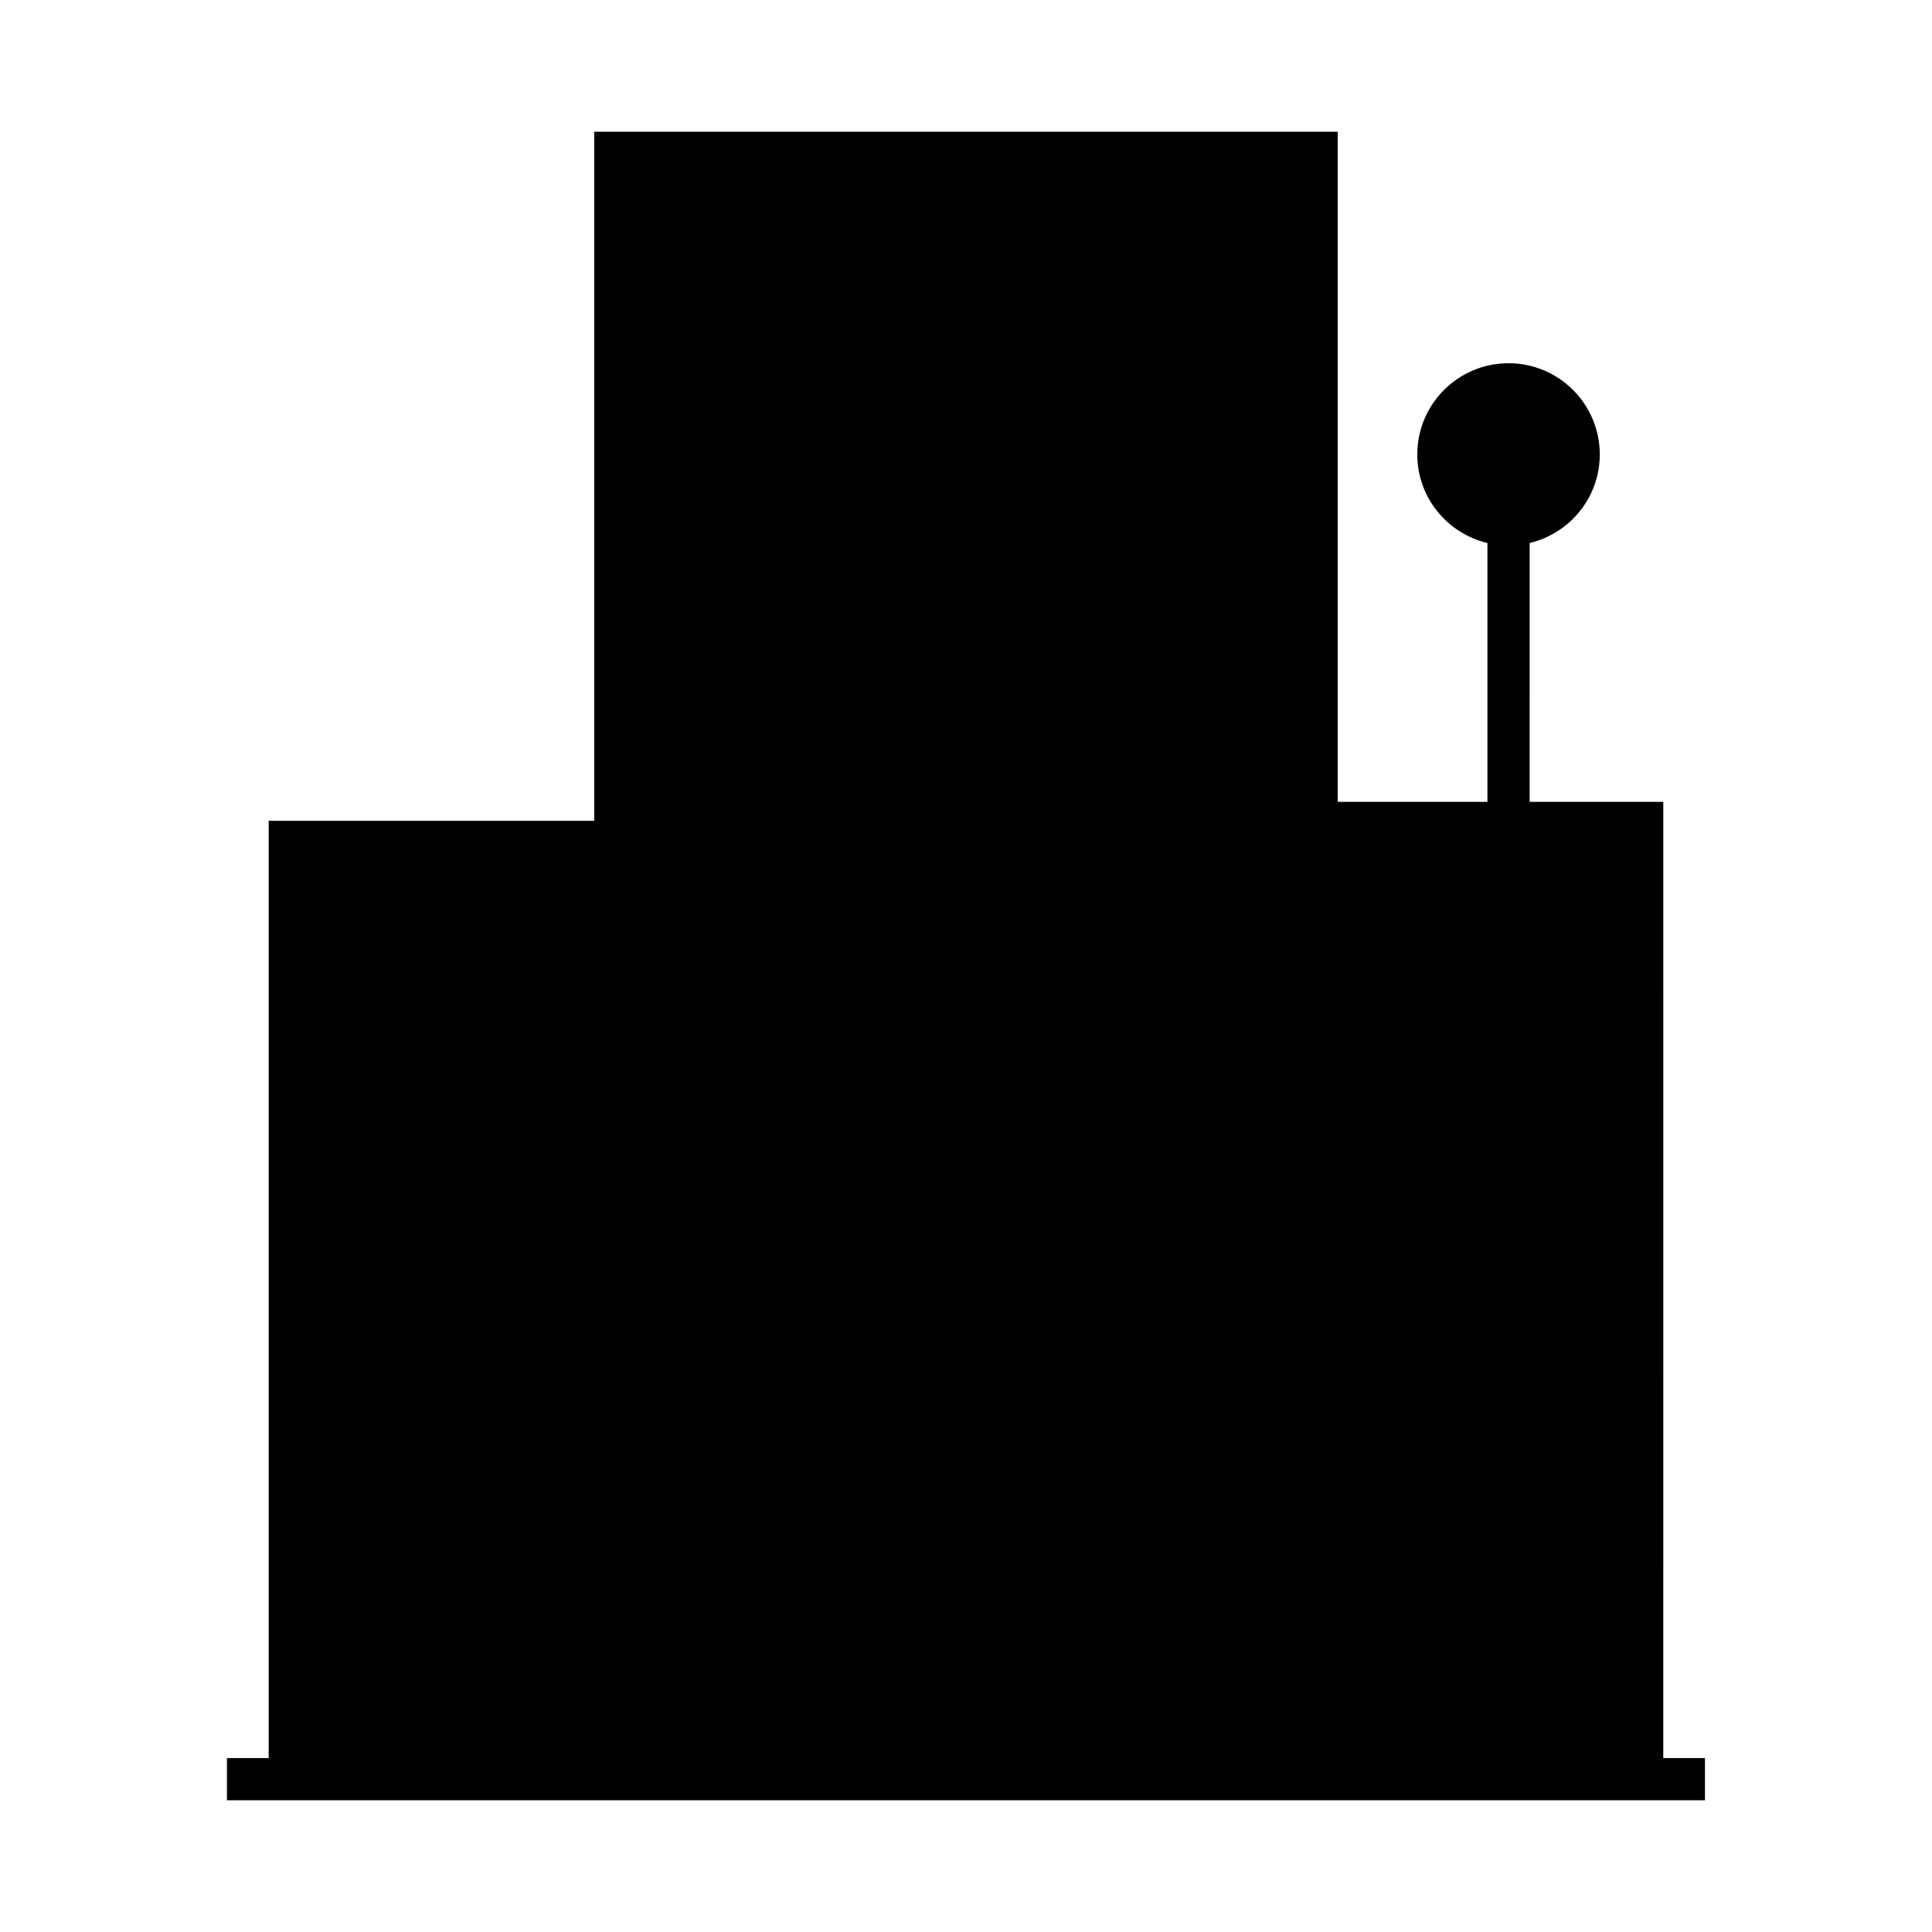
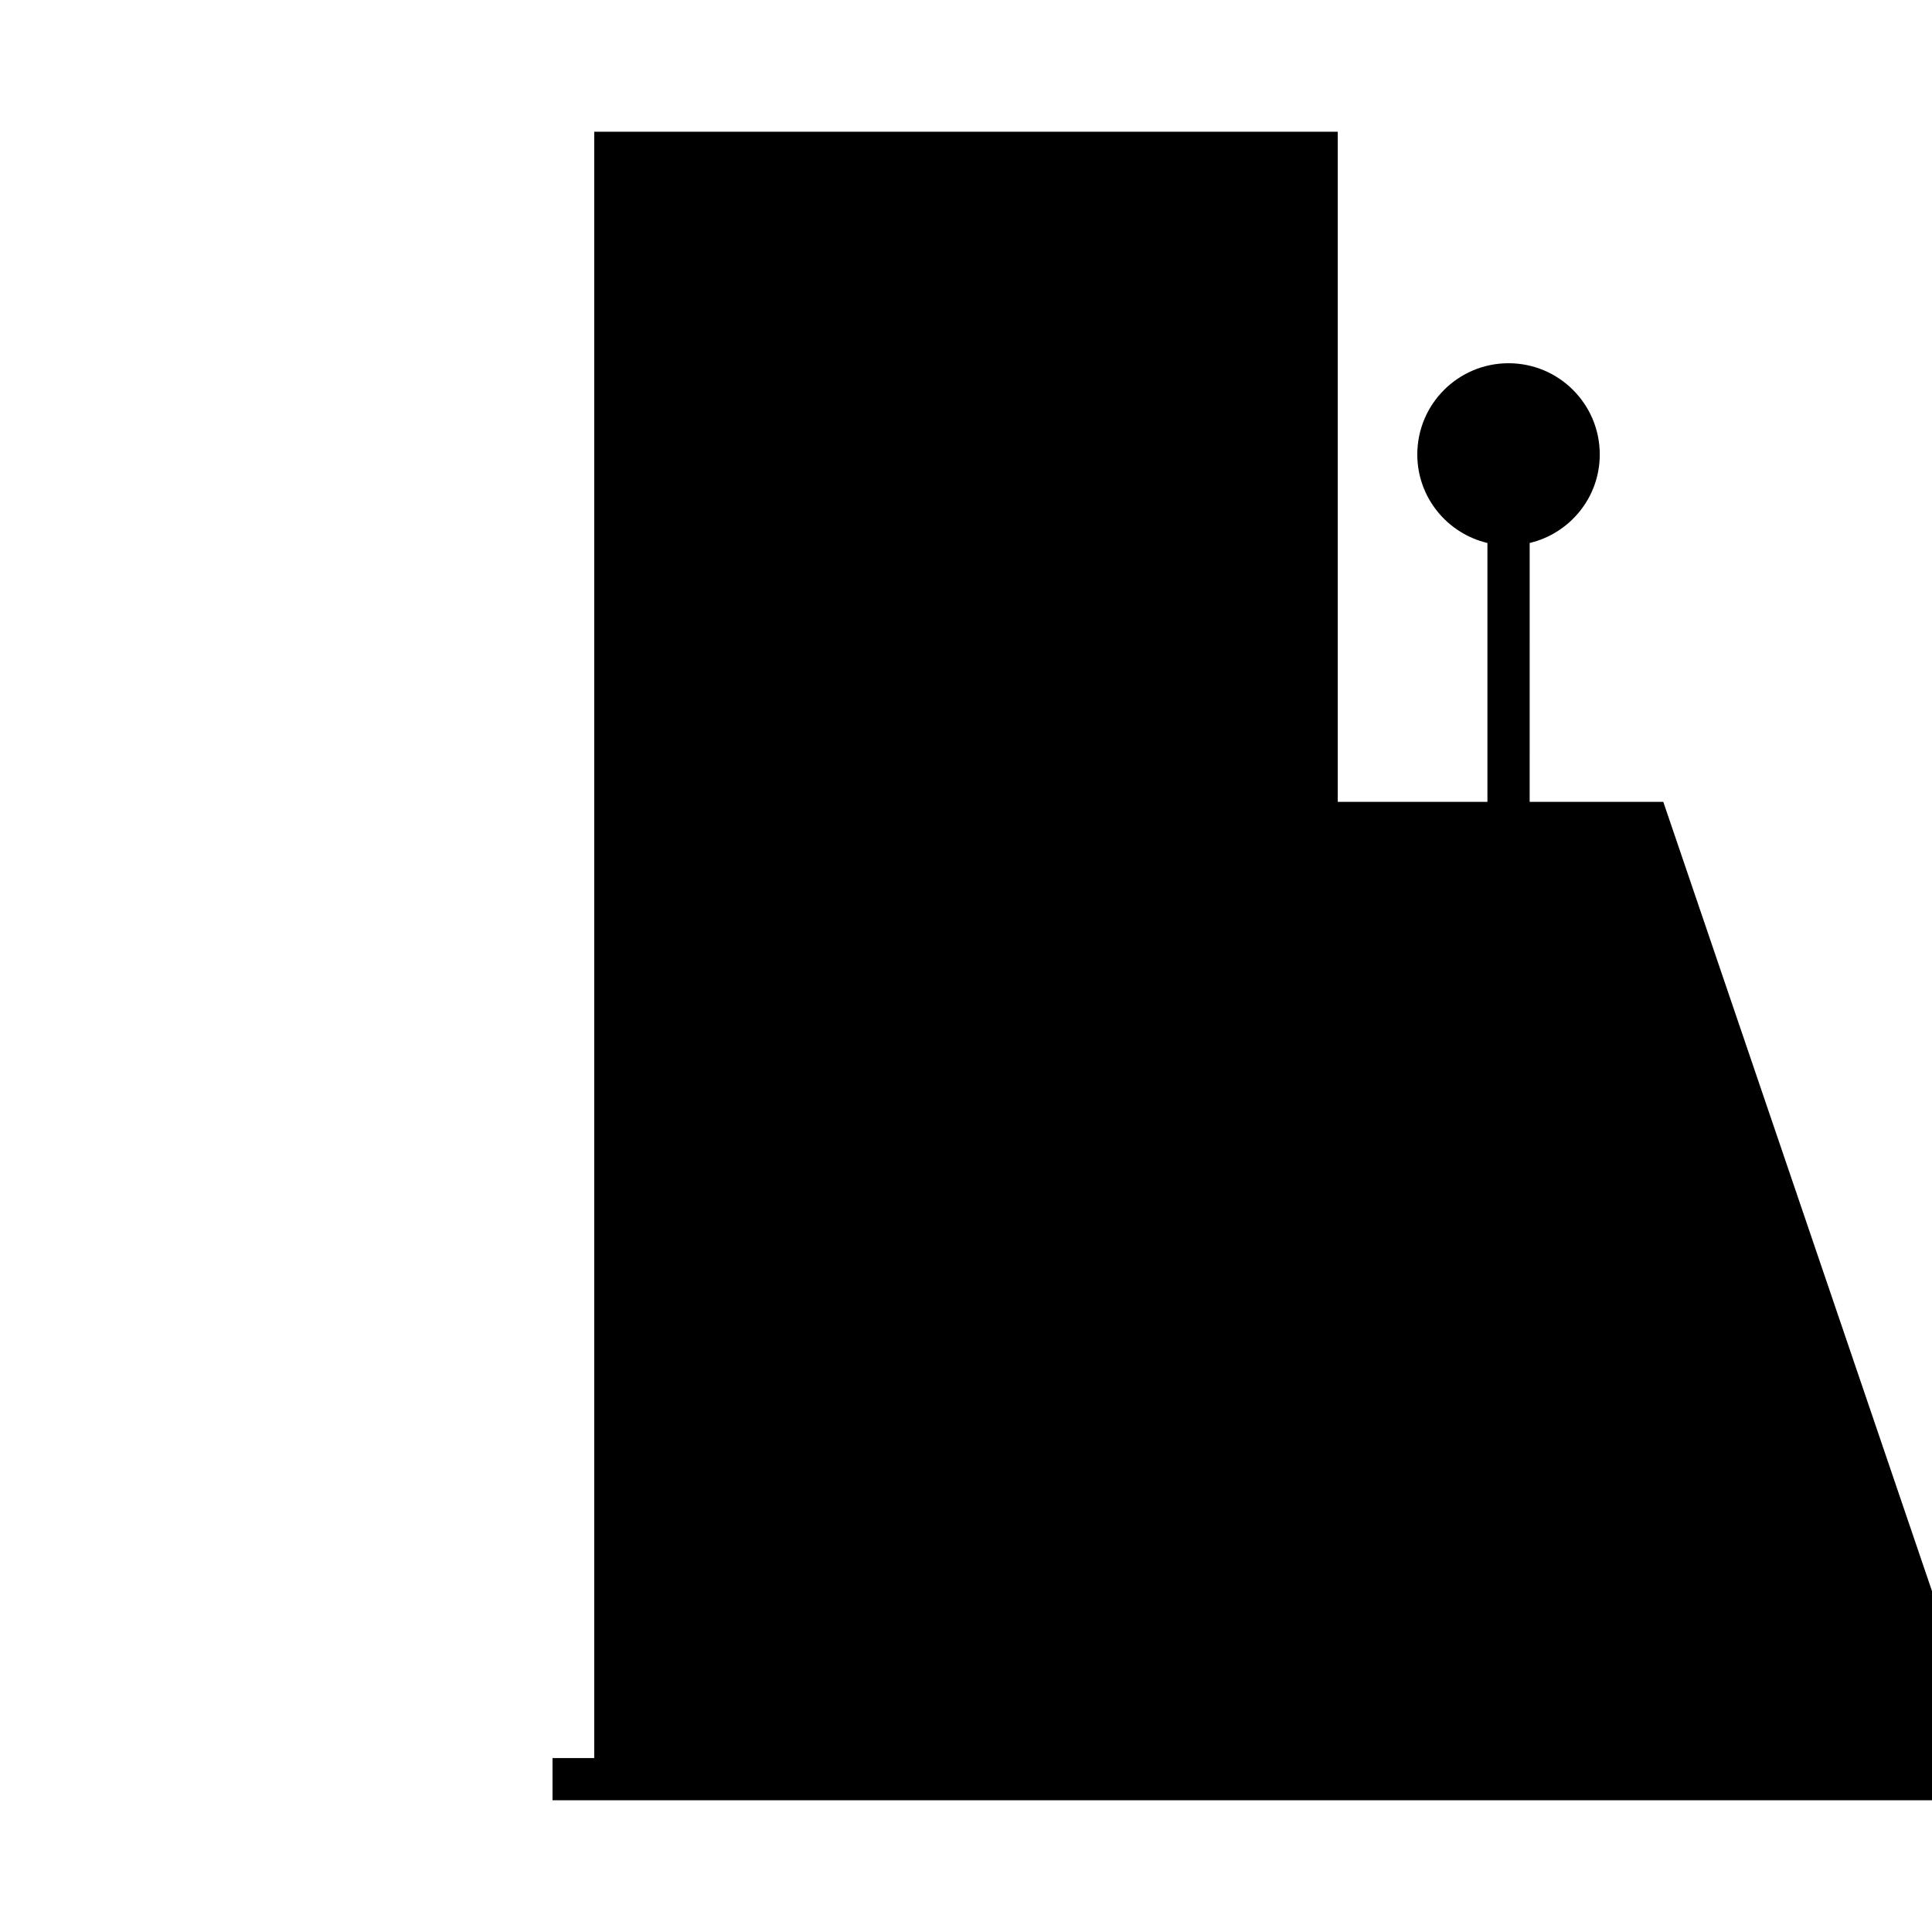
<svg xmlns="http://www.w3.org/2000/svg" fill="#000000" width="800px" height="800px" version="1.1" viewBox="144 144 512 512">
-   <path d="m584.79 356.5h-35.414l0.004-68.602c10.637-2.535 18.574-12.043 18.574-23.457 0-13.355-10.824-24.18-24.172-24.18-13.359 0-24.184 10.824-24.184 24.18 0 11.414 7.938 20.926 18.586 23.457v68.602h-39.668v-177.59h-197.04v182.61h-86.277v248.38h-11.055v11.195h391.69v-11.195h-11.047z" />
+   <path d="m584.79 356.5h-35.414l0.004-68.602c10.637-2.535 18.574-12.043 18.574-23.457 0-13.355-10.824-24.18-24.172-24.18-13.359 0-24.184 10.824-24.184 24.18 0 11.414 7.938 20.926 18.586 23.457v68.602h-39.668v-177.59h-197.04v182.61v248.38h-11.055v11.195h391.69v-11.195h-11.047z" />
</svg>